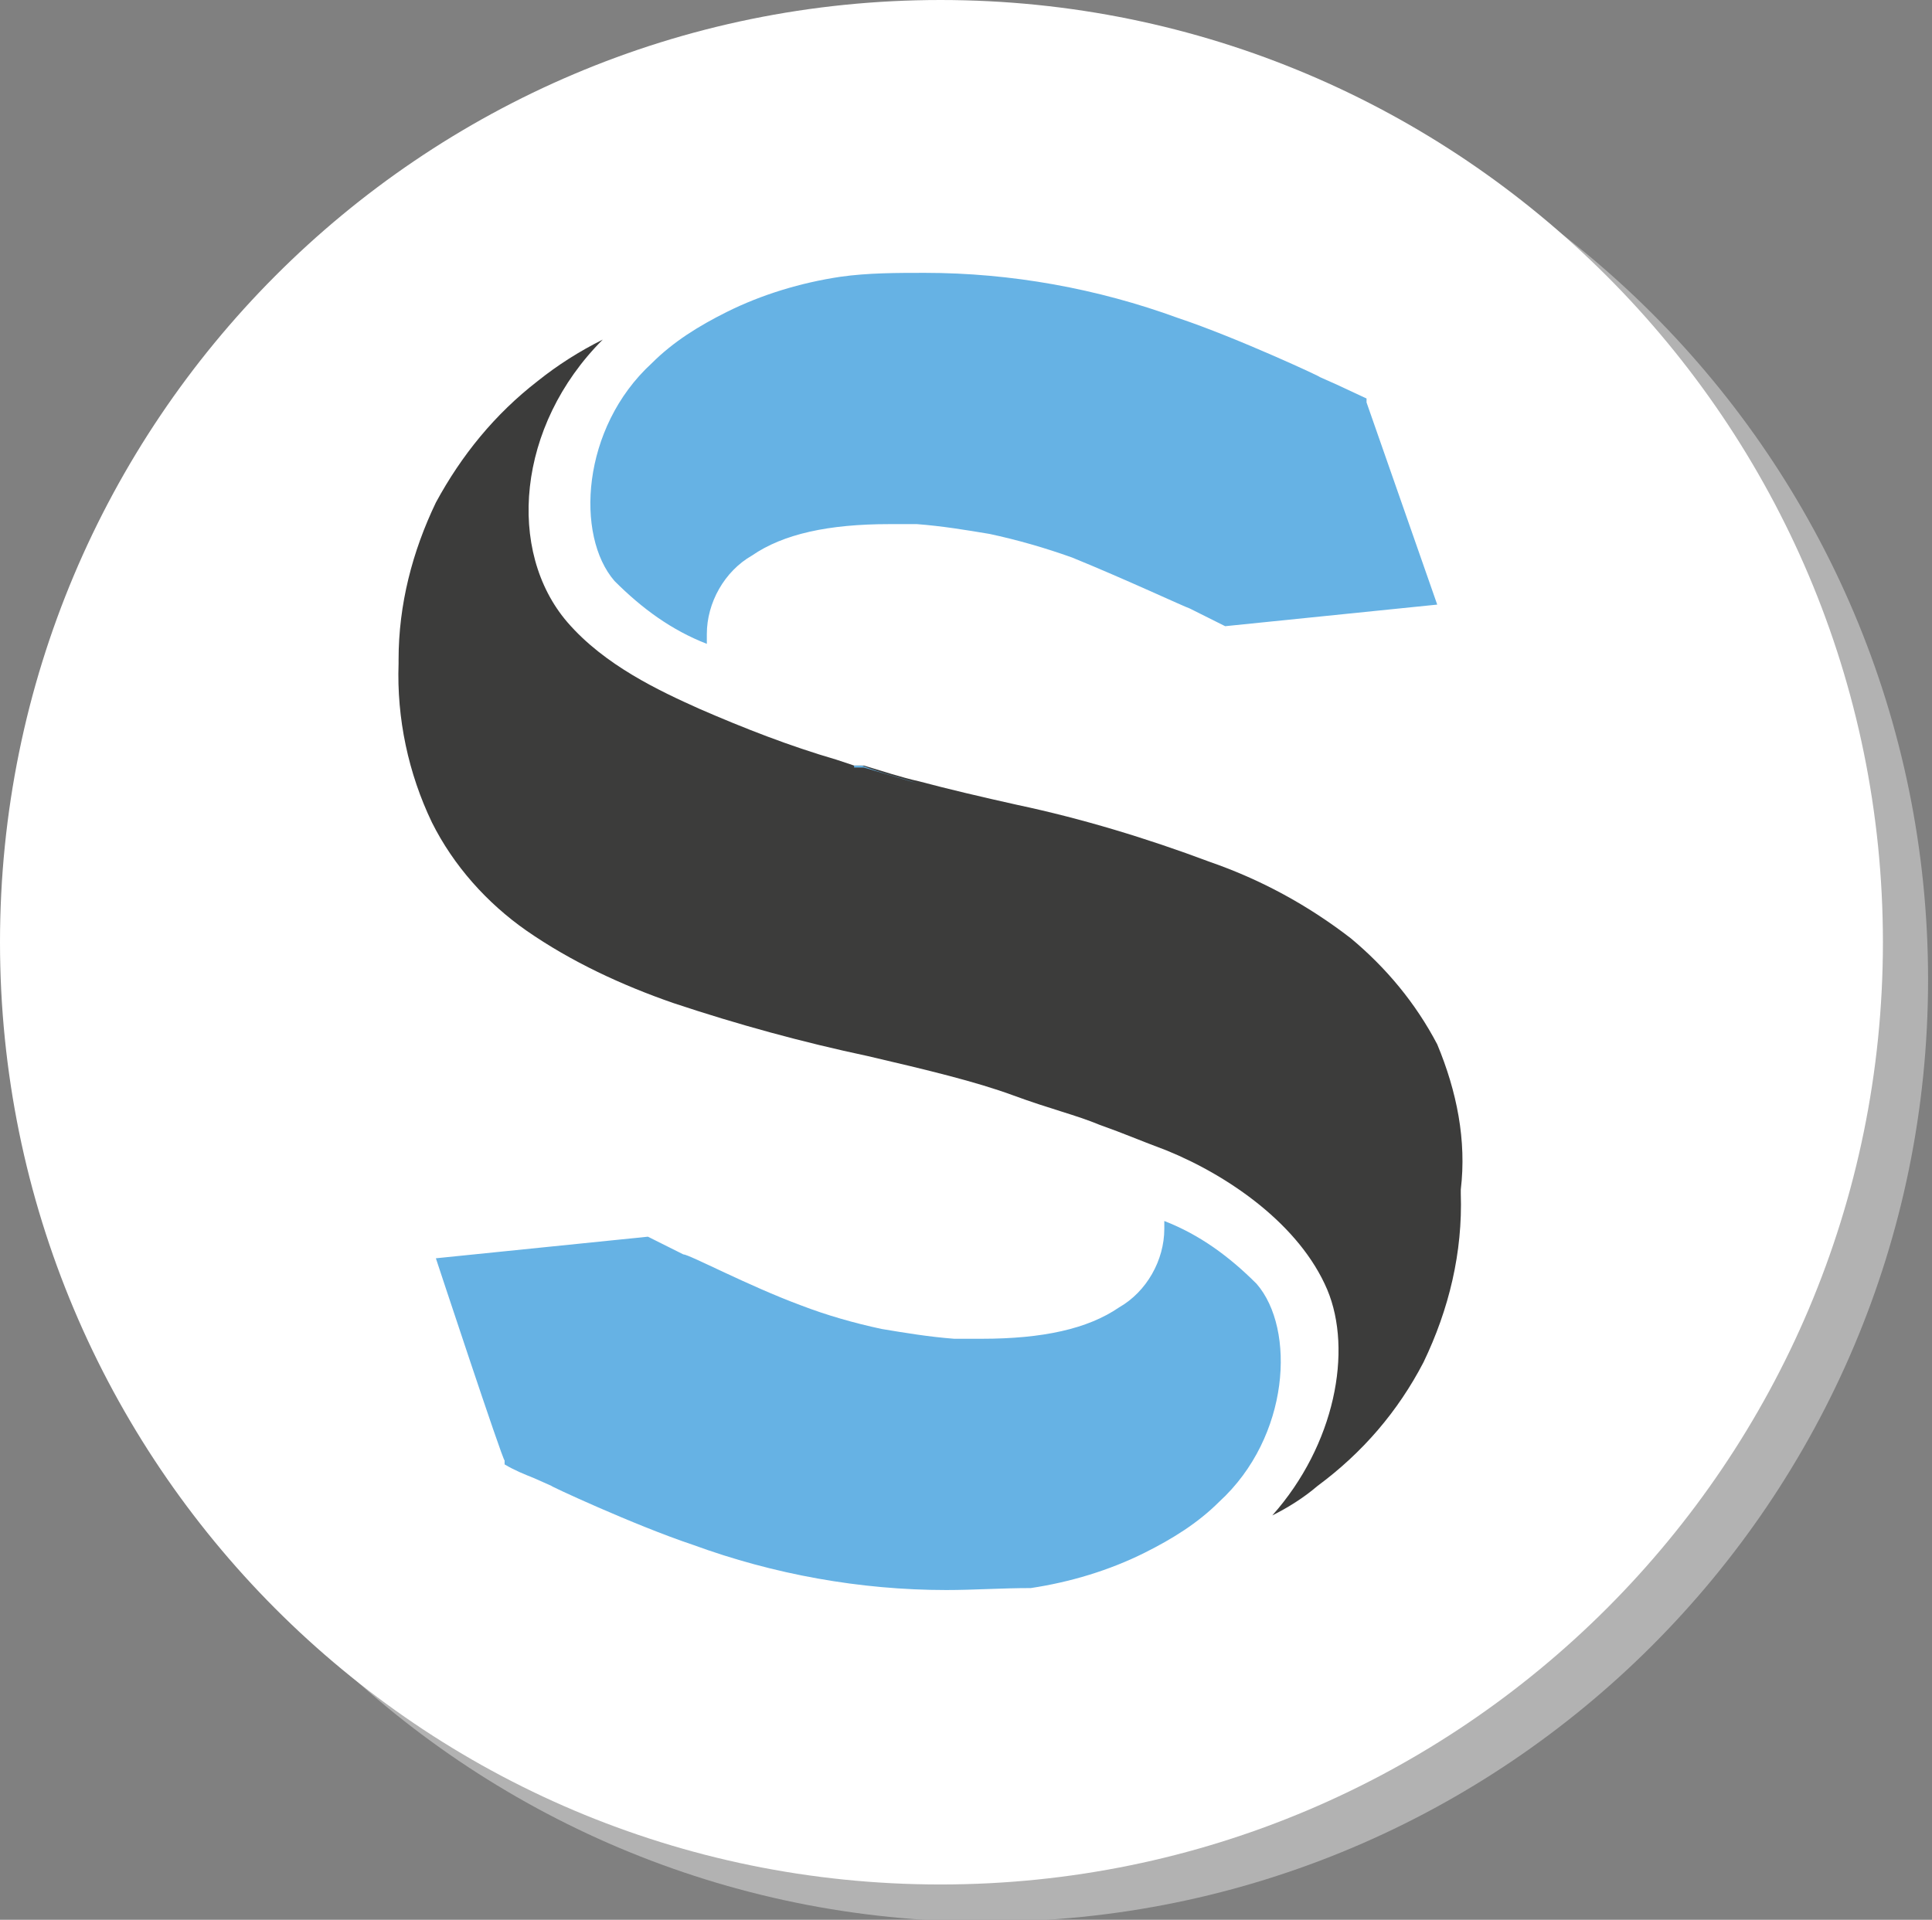
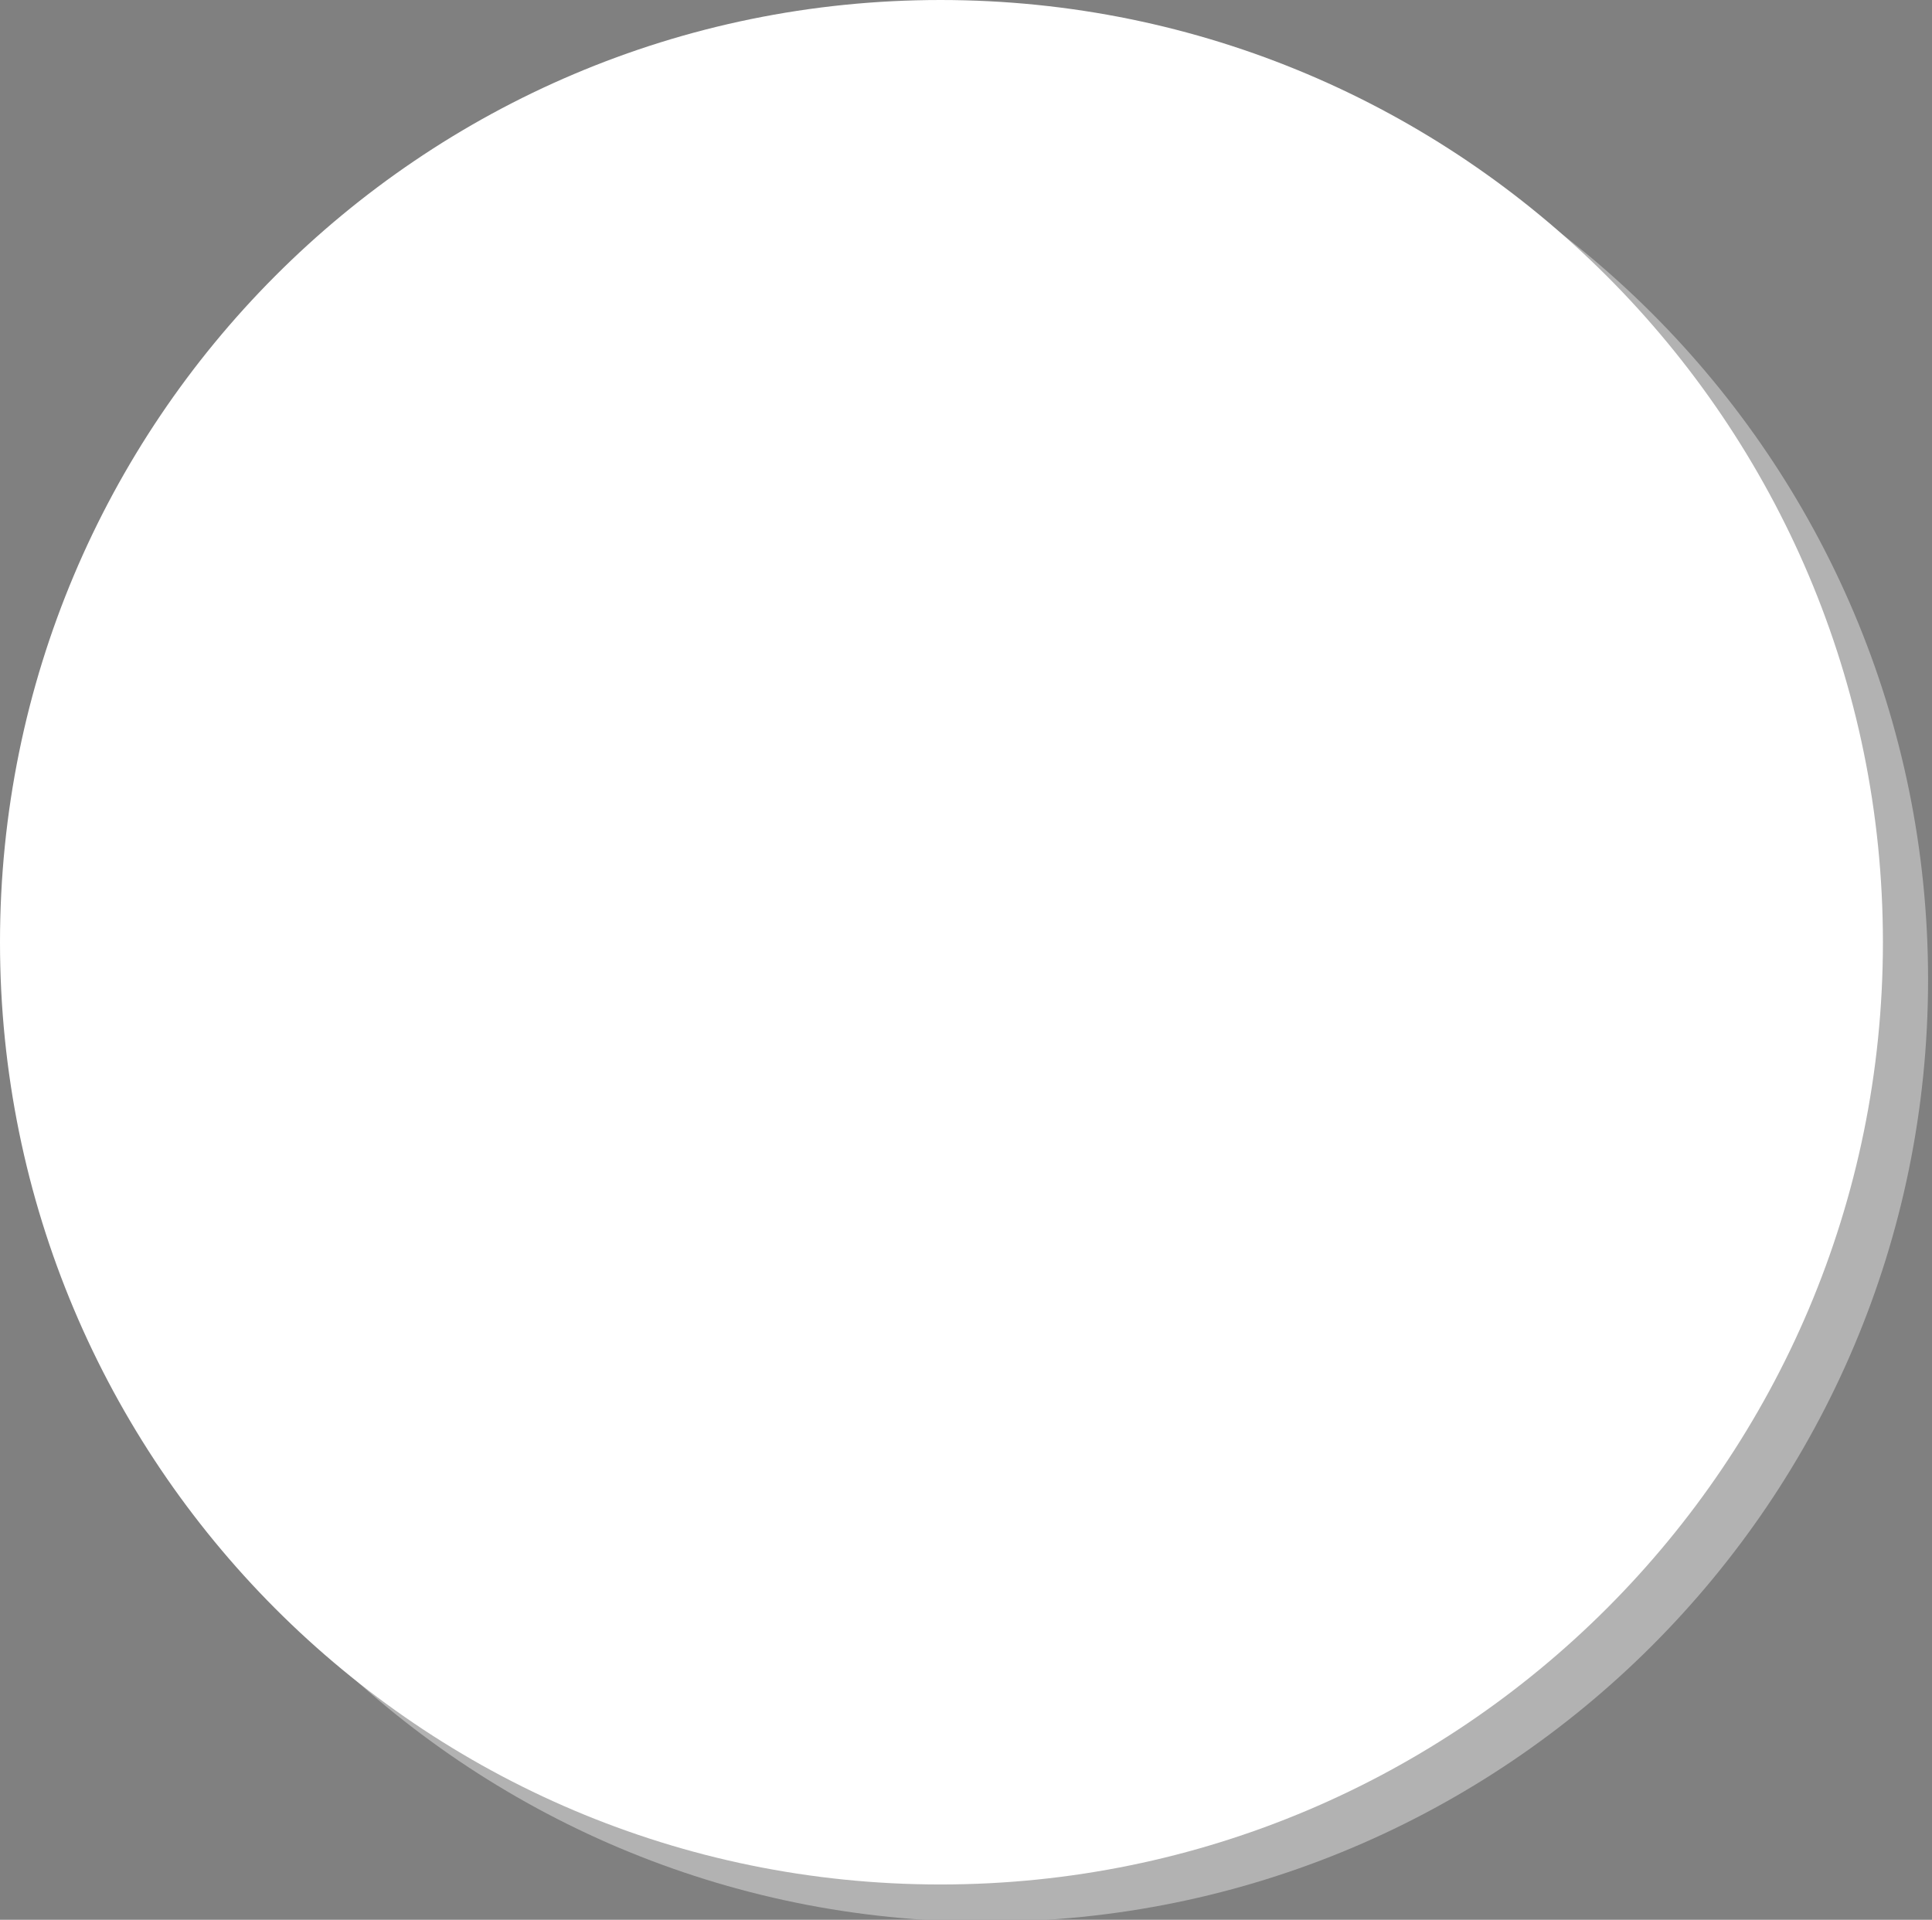
<svg xmlns="http://www.w3.org/2000/svg" version="1.1" width="98.4" height="97.8">
  <rect width="100%" height="100%" fill="#808080" stroke="none" />
  <svg version="1.1" viewBox="0 0 98.4 97.8">
    <defs>
      <style>
      .cls-1 {
        fill: #fff;
      }

      .cls-2 {
        fill: #b2b2b2;
      }

      .cls-3 {
        fill: #66b2e4;
      }

      .cls-4 {
        fill: #3c3c3b;
      }
    </style>
    </defs>
    <g>
      <g id="SvgjsG1001">
        <path class="cls-2" d="M98.2,49.9c0,26.5-21.5,48-48,48S2.2,76.4,2.2,49.9,23.7,1.9,50.2,1.9s48,21.5,48,48Z" />
        <path class="cls-1" d="M95.9,48c0,26.5-21.5,48-48,48S0,74.5,0,48,21.4,0,47.9,0s48,21.5,48,48Z" />
        <path class="cls-3" d="M43.5,39l-.9-.3.9.3Z" />
-         <path class="cls-4" d="M73.2,53.2c-1.1-2.1-2.6-3.9-4.4-5.4-2.2-1.7-4.6-3-7.2-3.9-3.2-1.2-6.5-2.2-9.8-2.9-1.8-.4-3.5-.8-5-1.2-.9-.2-1.8-.5-2.8-.8h-.5s-.9-.3-.9-.3c-2.4-.7-4.7-1.6-7-2.6-2-.9-4.8-2.2-6.7-4.4-3.1-3.6-2.6-10,1.8-14.4-1.2.6-2.3,1.3-3.3,2.1-2.2,1.7-3.9,3.8-5.2,6.2-1.2,2.5-1.9,5.2-1.9,8v.2c-.1,2.8.5,5.6,1.7,8.1,1.1,2.2,2.8,4.1,4.8,5.5,2.3,1.6,4.9,2.8,7.5,3.7,3.3,1.1,6.6,2,9.9,2.7,3,.7,5.5,1.3,7.4,2s3.2,1,4.4,1.5c1.4.5,1.8.7,3.4,1.3,3.2,1.3,6.8,3.8,8.2,7.1,1.3,3.1.4,7.9-2.8,11.5.8-.4,1.6-.9,2.3-1.5,2.3-1.7,4.1-3.8,5.4-6.3,1.3-2.7,2-5.6,1.9-8.6v-.2c.3-2.5-.2-5-1.2-7.4Z" />
-         <path class="cls-3" d="M43.5,39h.4c1,.4,1.9.6,2.8.9l-2.7-.8h-.5Z" />
-         <path class="cls-3" d="M22.2,64.1l10.8-1.1c.6.3,1.2.6,1.8.9.3,0,3.3,1.6,6,2.6,1.3.5,2.7.9,4.1,1.2,1.2.2,2.4.4,3.7.5h1.4c3.1,0,5.4-.5,7-1.6,1.4-.8,2.3-2.4,2.3-4v-.4c1.8.7,3.3,1.8,4.7,3.2,2,2.3,1.7,7.8-1.9,11.1-1.1,1.1-2.4,1.9-3.8,2.6-1.8.9-3.8,1.5-5.8,1.8-1.5,0-2.9.1-4.3.1-4.4,0-8.8-.8-12.9-2.3-3-1-7.5-3.1-7.2-3l-.9-.4c-.5-.2-1-.4-1.5-.7v-.2c-.1,0-3.5-10.3-3.5-10.3Z" />
-         <path class="cls-3" d="M73.2,30.8l-10.8,1.1-1.8-.9c-.3-.1-3.3-1.5-6-2.6-1.4-.5-2.8-.9-4.2-1.2-1.2-.2-2.4-.4-3.7-.5h-1.4c-3.1,0-5.4.5-7,1.6-1.4.8-2.3,2.4-2.3,4v.5c-1.8-.7-3.3-1.8-4.7-3.2-2-2.3-1.7-7.8,1.9-11.1,1.1-1.1,2.4-1.9,3.8-2.6,1.8-.9,3.8-1.5,5.8-1.8,1.4-.2,2.9-.2,4.3-.2,4.4,0,8.8.8,12.9,2.3,3,1,7.5,3.1,7.2,3l.9.4,1.5.7v.2c0,0,3.6,10.3,3.6,10.3Z" />
      </g>
    </g>
  </svg>
  <style>@media (prefers-color-scheme: light) { :root { filter: none; } }
@media (prefers-color-scheme: dark) { :root { filter: none; } }
</style>
</svg>